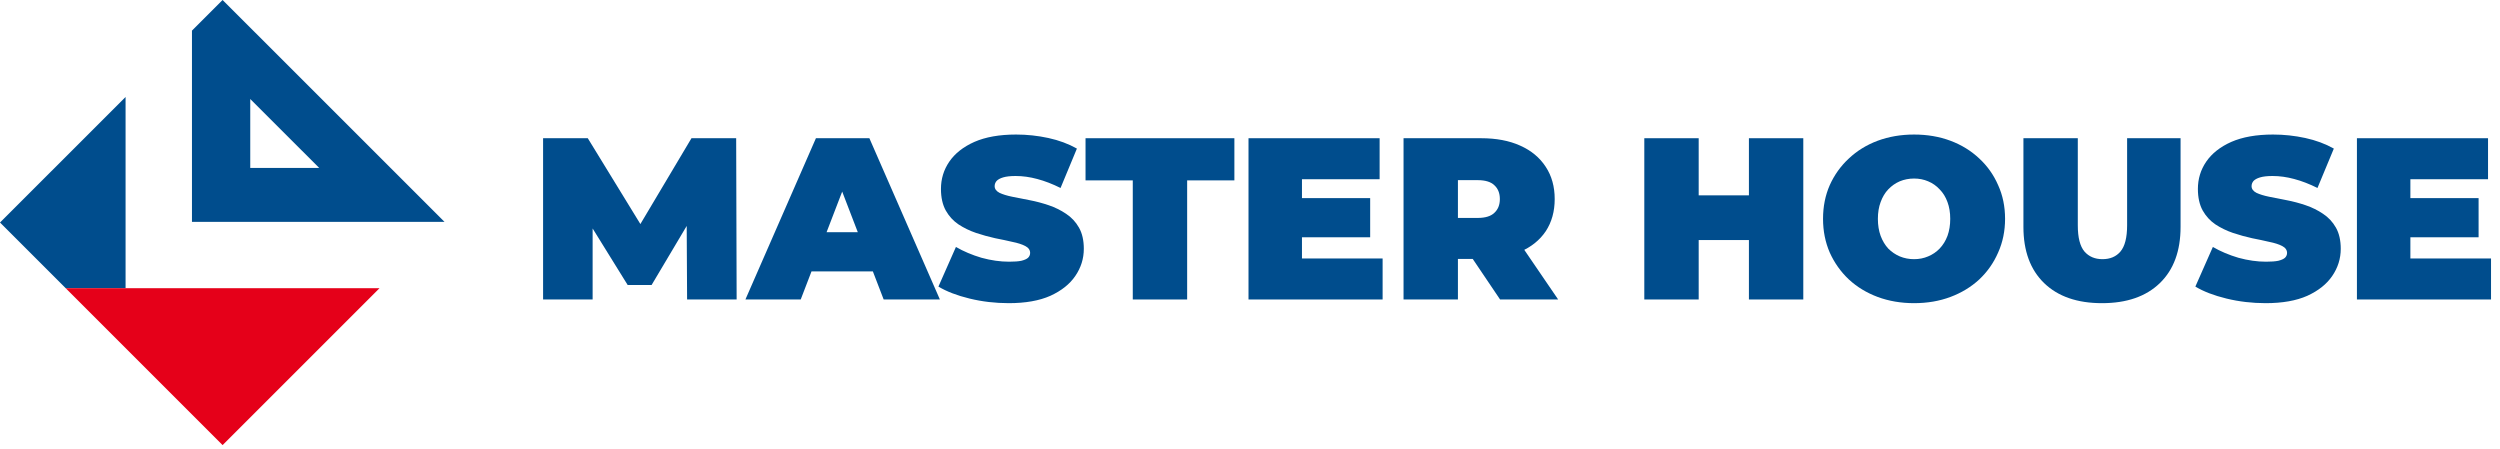
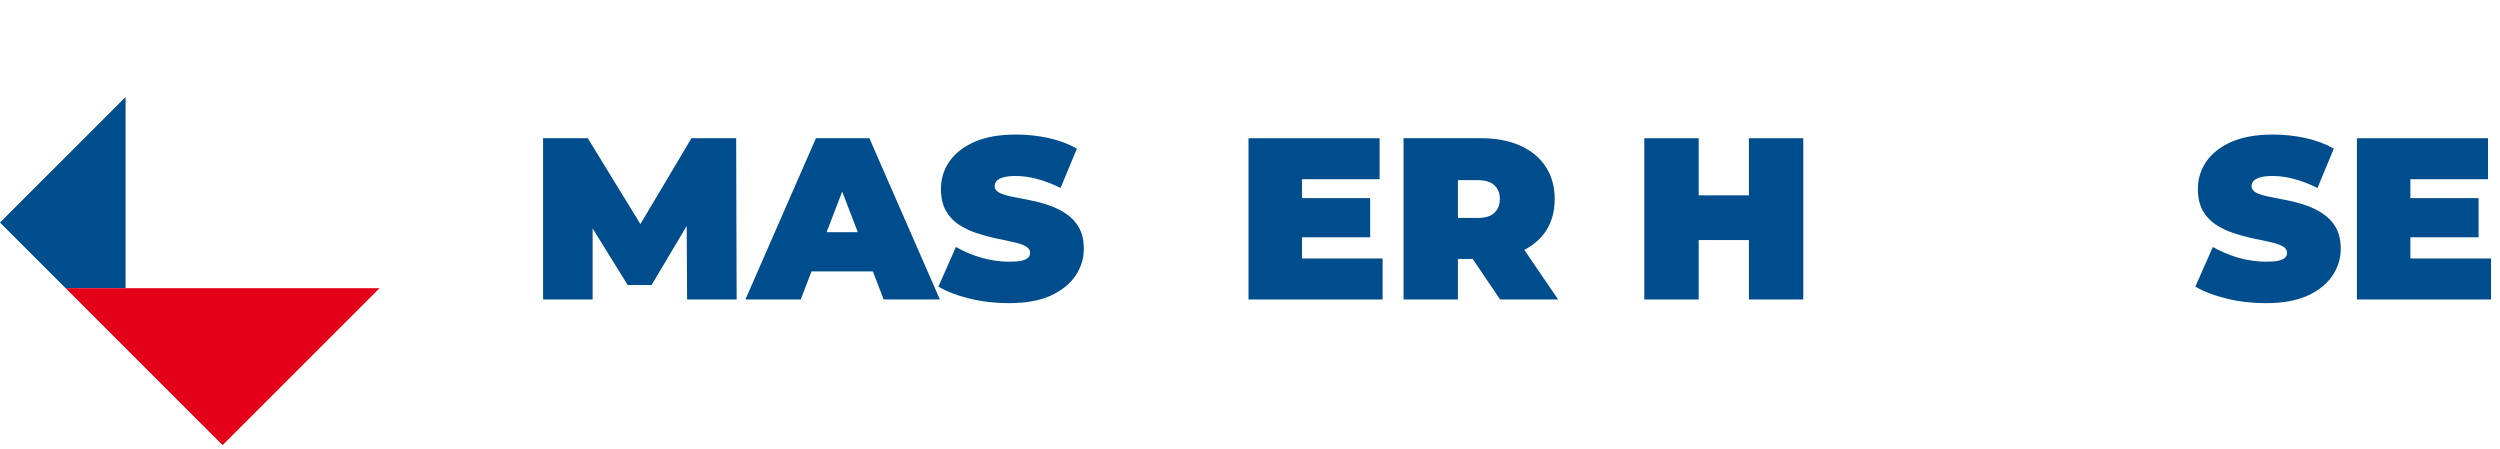
<svg xmlns="http://www.w3.org/2000/svg" width="384" height="69" viewBox="0 0 384 69" fill="none">
  <path fill-rule="evenodd" clip-rule="evenodd" d="M19.288 14.895L0 34.18L10.087 44.264H19.288V14.895Z" fill="#004D8D" />
-   <path fill-rule="evenodd" clip-rule="evenodd" d="M68.272 34.074L34.19 0L29.485 4.704V34.074H68.272ZM49.025 25.79L38.439 15.207V25.79H49.025Z" fill="#004D8D" />
  <path fill-rule="evenodd" clip-rule="evenodd" d="M10.083 44.264L34.188 68.367L58.297 44.264H10.083Z" fill="#E50019" />
  <path d="M83.418 46V21.231H90.284L100.194 37.402H96.584L106.21 21.231H113.076L113.147 46H105.538L105.467 32.695H106.671L100.088 43.771H96.407L89.541 32.695H91.027V46H83.418Z" fill="#004D8D" />
  <path d="M114.496 46L125.326 21.231H133.536L144.366 46H135.731L127.732 25.194H130.988L122.99 46H114.496ZM120.937 41.683L123.061 35.668H134.457L136.58 41.683H120.937Z" fill="#004D8D" />
  <path d="M154.937 46.566C152.86 46.566 150.855 46.33 148.92 45.858C146.985 45.387 145.393 44.773 144.142 44.019L146.832 37.932C148.012 38.617 149.321 39.171 150.76 39.595C152.223 39.996 153.639 40.197 155.007 40.197C155.81 40.197 156.435 40.15 156.883 40.055C157.355 39.938 157.697 39.784 157.909 39.595C158.122 39.383 158.228 39.135 158.228 38.852C158.228 38.404 157.98 38.05 157.485 37.791C156.989 37.531 156.329 37.319 155.503 37.154C154.701 36.965 153.816 36.776 152.848 36.588C151.881 36.375 150.902 36.104 149.911 35.774C148.944 35.444 148.047 35.007 147.221 34.465C146.419 33.922 145.77 33.214 145.275 32.342C144.779 31.445 144.531 30.337 144.531 29.015C144.531 27.482 144.956 26.09 145.805 24.84C146.678 23.566 147.964 22.552 149.663 21.797C151.386 21.042 153.521 20.665 156.069 20.665C157.744 20.665 159.396 20.842 161.024 21.195C162.652 21.549 164.115 22.092 165.412 22.823L162.9 28.874C161.673 28.261 160.481 27.801 159.325 27.494C158.193 27.187 157.084 27.034 155.998 27.034C155.196 27.034 154.559 27.105 154.087 27.246C153.615 27.388 153.273 27.576 153.061 27.812C152.872 28.048 152.778 28.308 152.778 28.591C152.778 29.015 153.025 29.358 153.521 29.617C154.016 29.853 154.665 30.053 155.467 30.218C156.293 30.384 157.19 30.561 158.157 30.749C159.148 30.938 160.127 31.198 161.095 31.528C162.062 31.858 162.947 32.294 163.749 32.837C164.575 33.38 165.236 34.087 165.731 34.96C166.227 35.833 166.474 36.918 166.474 38.215C166.474 39.725 166.038 41.117 165.165 42.391C164.315 43.641 163.041 44.655 161.342 45.434C159.644 46.189 157.508 46.566 154.937 46.566Z" fill="#004D8D" />
-   <path d="M173.994 46V27.706H166.738V21.231H189.601V27.706H182.346V46H173.994Z" fill="#004D8D" />
  <path d="M199.415 30.431H210.458V36.446H199.415V30.431ZM199.982 39.702H212.369V46H191.771V21.231H211.909V27.529H199.982V39.702Z" fill="#004D8D" />
  <path d="M215.584 46V21.231H227.511C229.823 21.231 231.817 21.608 233.492 22.363C235.191 23.118 236.501 24.203 237.421 25.619C238.341 27.01 238.801 28.662 238.801 30.572C238.801 32.483 238.341 34.134 237.421 35.526C236.501 36.894 235.191 37.944 233.492 38.675C231.817 39.407 229.823 39.772 227.511 39.772H220.22L223.937 36.34V46H215.584ZM230.413 46L224.326 36.977H233.174L239.332 46H230.413ZM223.937 37.26L220.22 33.474H226.98C228.136 33.474 228.986 33.214 229.528 32.695C230.095 32.176 230.378 31.469 230.378 30.572C230.378 29.676 230.095 28.968 229.528 28.449C228.986 27.93 228.136 27.671 226.98 27.671H220.22L223.937 23.885V37.26Z" fill="#004D8D" />
  <path d="M268.634 21.231H276.986V46H268.634V21.231ZM260.918 46H252.566V21.231H260.918V46ZM269.2 36.871H260.352V30.006H269.2V36.871Z" fill="#004D8D" />
-   <path d="M293.999 46.566C291.994 46.566 290.13 46.248 288.407 45.611C286.708 44.974 285.234 44.078 283.983 42.922C282.733 41.742 281.754 40.362 281.046 38.782C280.362 37.201 280.019 35.479 280.019 33.615C280.019 31.728 280.362 30.006 281.046 28.449C281.754 26.869 282.733 25.501 283.983 24.345C285.234 23.165 286.708 22.257 288.407 21.62C290.13 20.983 291.994 20.665 293.999 20.665C296.028 20.665 297.892 20.983 299.591 21.62C301.29 22.257 302.764 23.165 304.015 24.345C305.265 25.501 306.233 26.869 306.917 28.449C307.625 30.006 307.979 31.728 307.979 33.615C307.979 35.479 307.625 37.201 306.917 38.782C306.233 40.362 305.265 41.742 304.015 42.922C302.764 44.078 301.29 44.974 299.591 45.611C297.892 46.248 296.028 46.566 293.999 46.566ZM293.999 39.808C294.778 39.808 295.497 39.666 296.158 39.383C296.842 39.1 297.432 38.699 297.928 38.18C298.447 37.638 298.848 36.989 299.131 36.234C299.414 35.455 299.556 34.583 299.556 33.615C299.556 32.648 299.414 31.787 299.131 31.032C298.848 30.254 298.447 29.605 297.928 29.086C297.432 28.544 296.842 28.131 296.158 27.848C295.497 27.565 294.778 27.423 293.999 27.423C293.221 27.423 292.489 27.565 291.805 27.848C291.144 28.131 290.554 28.544 290.035 29.086C289.54 29.605 289.15 30.254 288.867 31.032C288.584 31.787 288.443 32.648 288.443 33.615C288.443 34.583 288.584 35.455 288.867 36.234C289.15 36.989 289.54 37.638 290.035 38.18C290.554 38.699 291.144 39.1 291.805 39.383C292.489 39.666 293.221 39.808 293.999 39.808Z" fill="#004D8D" />
-   <path d="M322.867 46.566C319.068 46.566 316.107 45.54 313.983 43.488C311.86 41.435 310.798 38.557 310.798 34.854V21.231H319.15V34.606C319.15 36.493 319.493 37.838 320.177 38.64C320.861 39.419 321.781 39.808 322.937 39.808C324.117 39.808 325.037 39.419 325.698 38.64C326.382 37.838 326.724 36.493 326.724 34.606V21.231H334.935V34.854C334.935 38.557 333.873 41.435 331.75 43.488C329.626 45.54 326.665 46.566 322.867 46.566Z" fill="#004D8D" />
  <path d="M348.001 46.566C345.925 46.566 343.919 46.33 341.984 45.858C340.05 45.387 338.457 44.773 337.207 44.019L339.896 37.932C341.076 38.617 342.386 39.171 343.825 39.595C345.288 39.996 346.703 40.197 348.072 40.197C348.874 40.197 349.499 40.15 349.948 40.055C350.419 39.938 350.762 39.784 350.974 39.595C351.186 39.383 351.292 39.135 351.292 38.852C351.292 38.404 351.045 38.05 350.549 37.791C350.054 37.531 349.393 37.319 348.567 37.154C347.765 36.965 346.88 36.776 345.913 36.588C344.946 36.375 343.966 36.104 342.975 35.774C342.008 35.444 341.111 35.007 340.286 34.465C339.483 33.922 338.835 33.214 338.339 32.342C337.844 31.445 337.596 30.337 337.596 29.015C337.596 27.482 338.021 26.09 338.87 24.84C339.743 23.566 341.029 22.552 342.728 21.797C344.45 21.042 346.585 20.665 349.134 20.665C350.809 20.665 352.46 20.842 354.088 21.195C355.716 21.549 357.179 22.092 358.477 22.823L355.964 28.874C354.737 28.261 353.546 27.801 352.39 27.494C351.257 27.187 350.148 27.034 349.063 27.034C348.261 27.034 347.624 27.105 347.152 27.246C346.68 27.388 346.338 27.576 346.125 27.812C345.937 28.048 345.842 28.308 345.842 28.591C345.842 29.015 346.09 29.358 346.585 29.617C347.081 29.853 347.73 30.053 348.532 30.218C349.358 30.384 350.254 30.561 351.222 30.749C352.213 30.938 353.192 31.198 354.159 31.528C355.127 31.858 356.011 32.294 356.814 32.837C357.639 33.38 358.3 34.087 358.796 34.96C359.291 35.833 359.539 36.918 359.539 38.215C359.539 39.725 359.102 41.117 358.229 42.391C357.38 43.641 356.106 44.655 354.407 45.434C352.708 46.189 350.573 46.566 348.001 46.566Z" fill="#004D8D" />
  <path d="M369.669 30.431H380.711V36.446H369.669V30.431ZM370.235 39.702H382.622V46H362.024V21.231H382.162V27.529H370.235V39.702Z" fill="#004D8D" />
</svg>